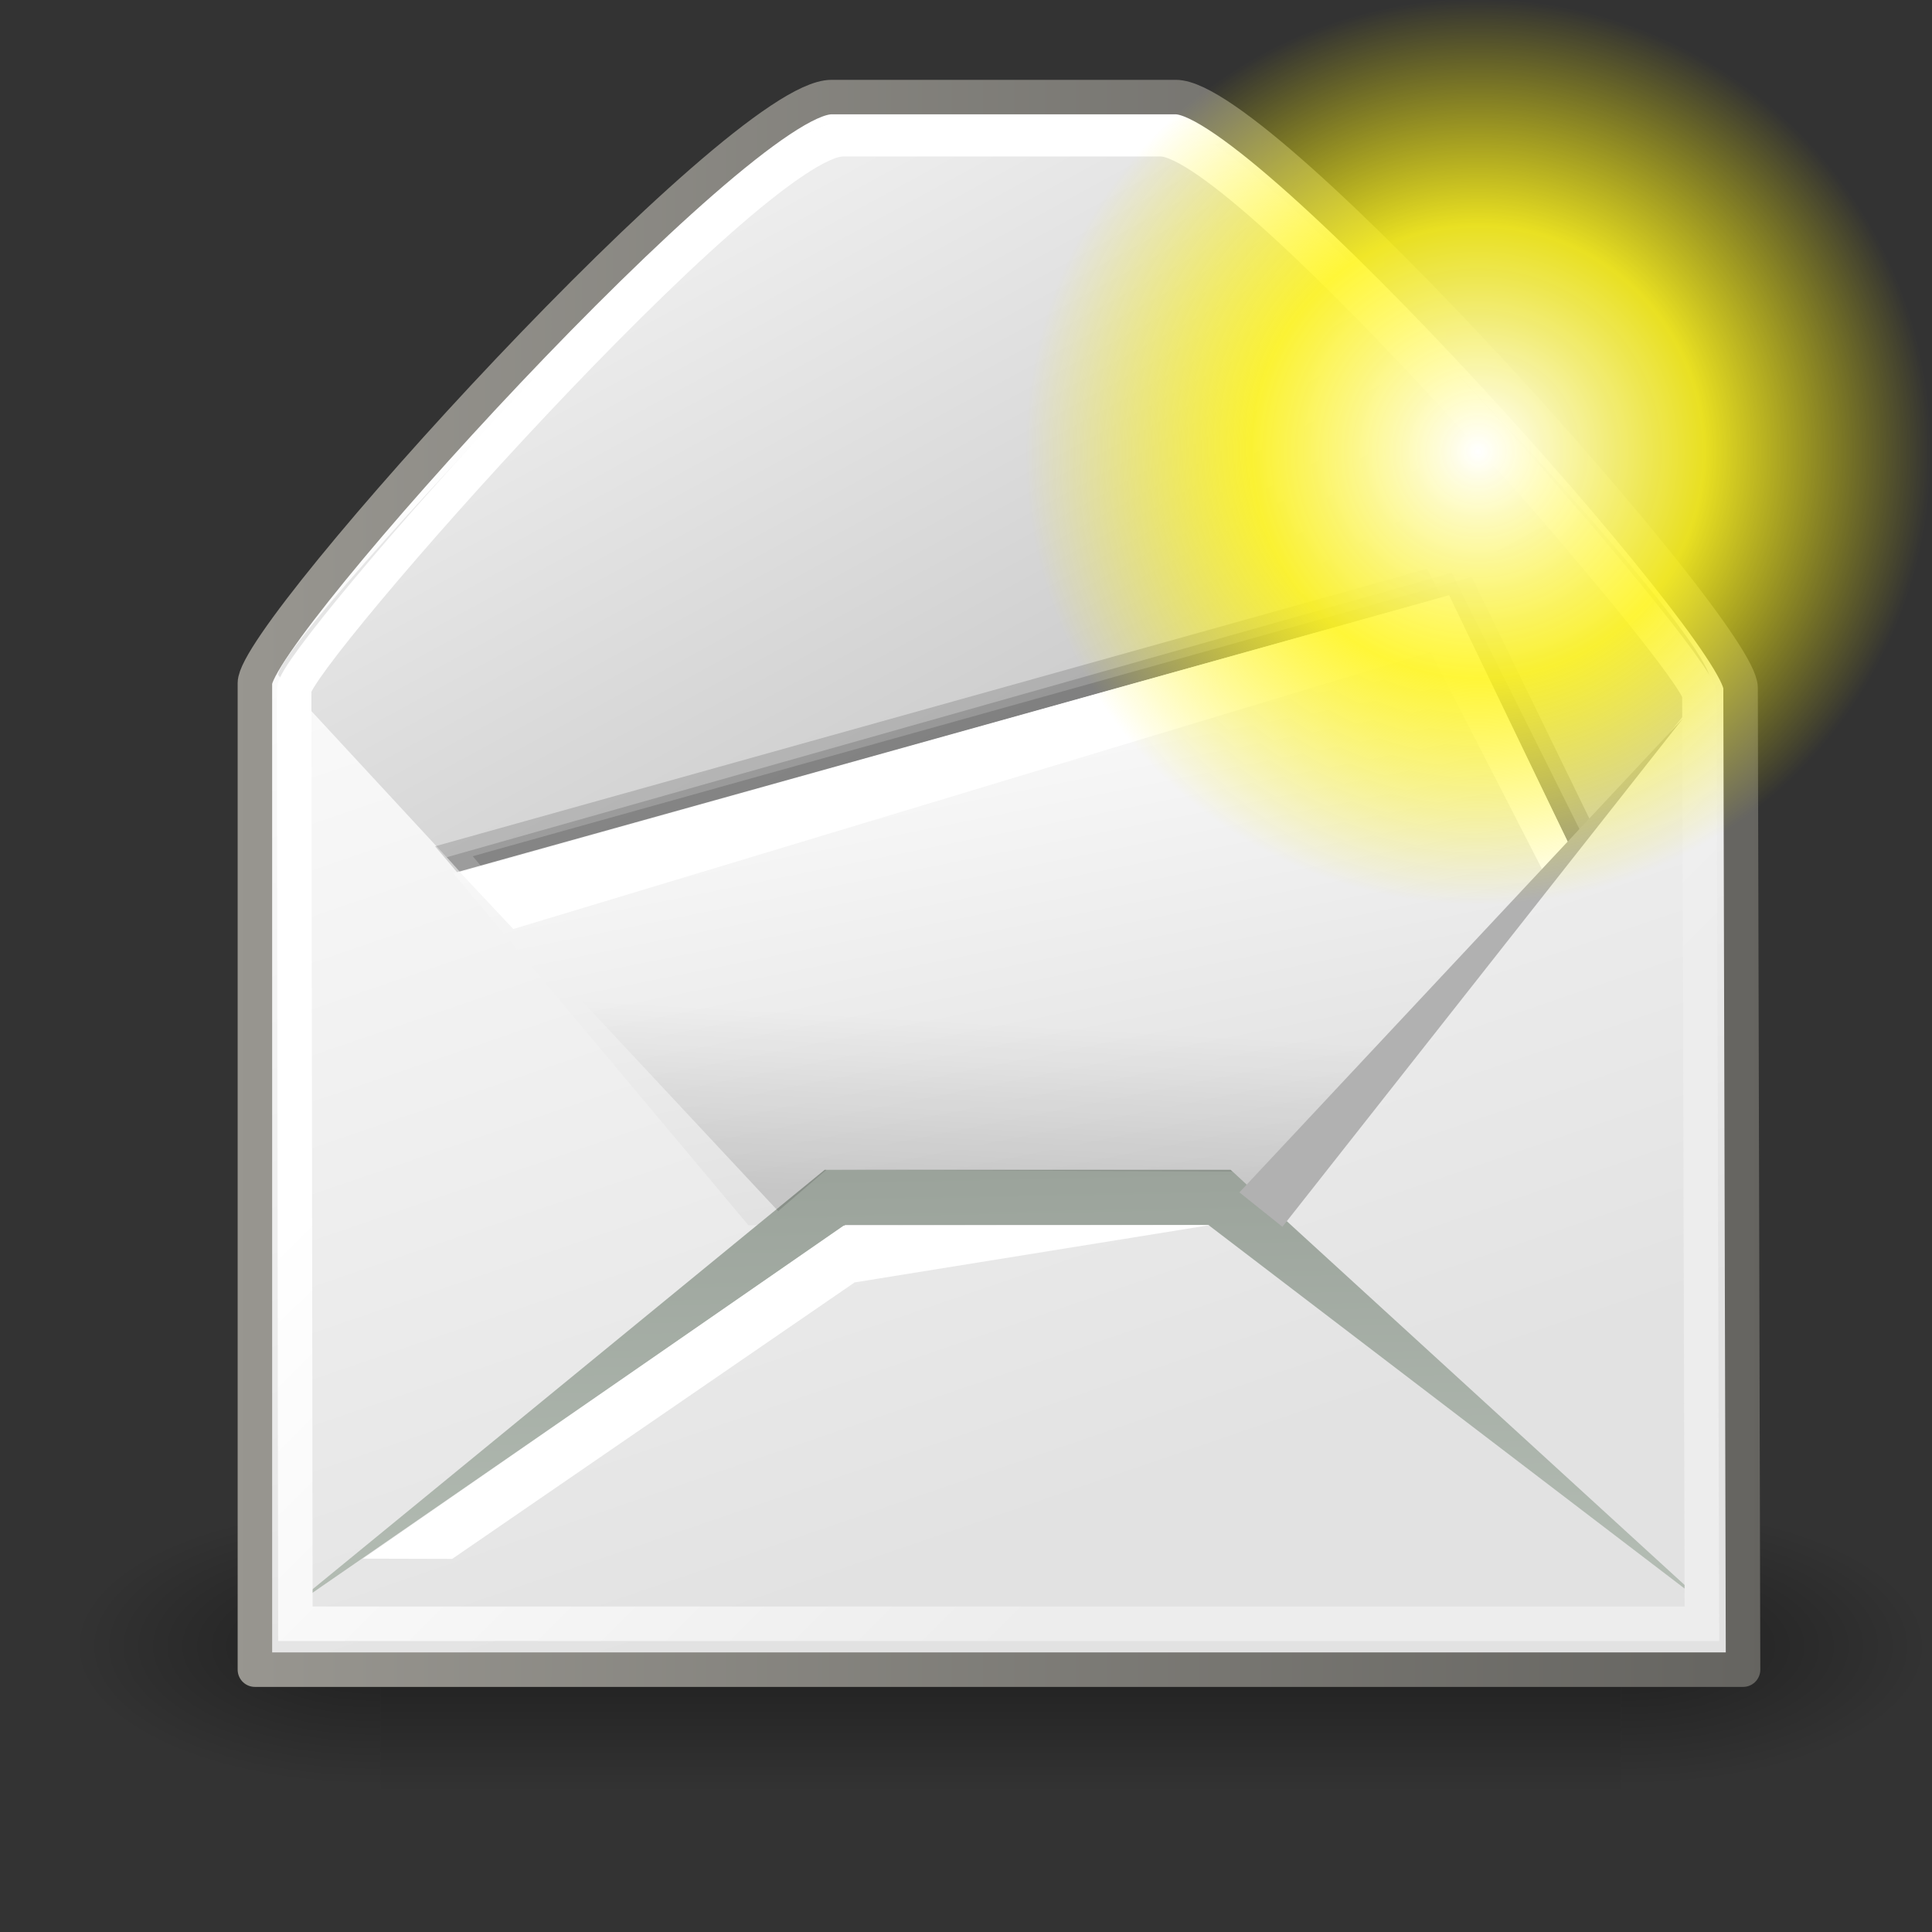
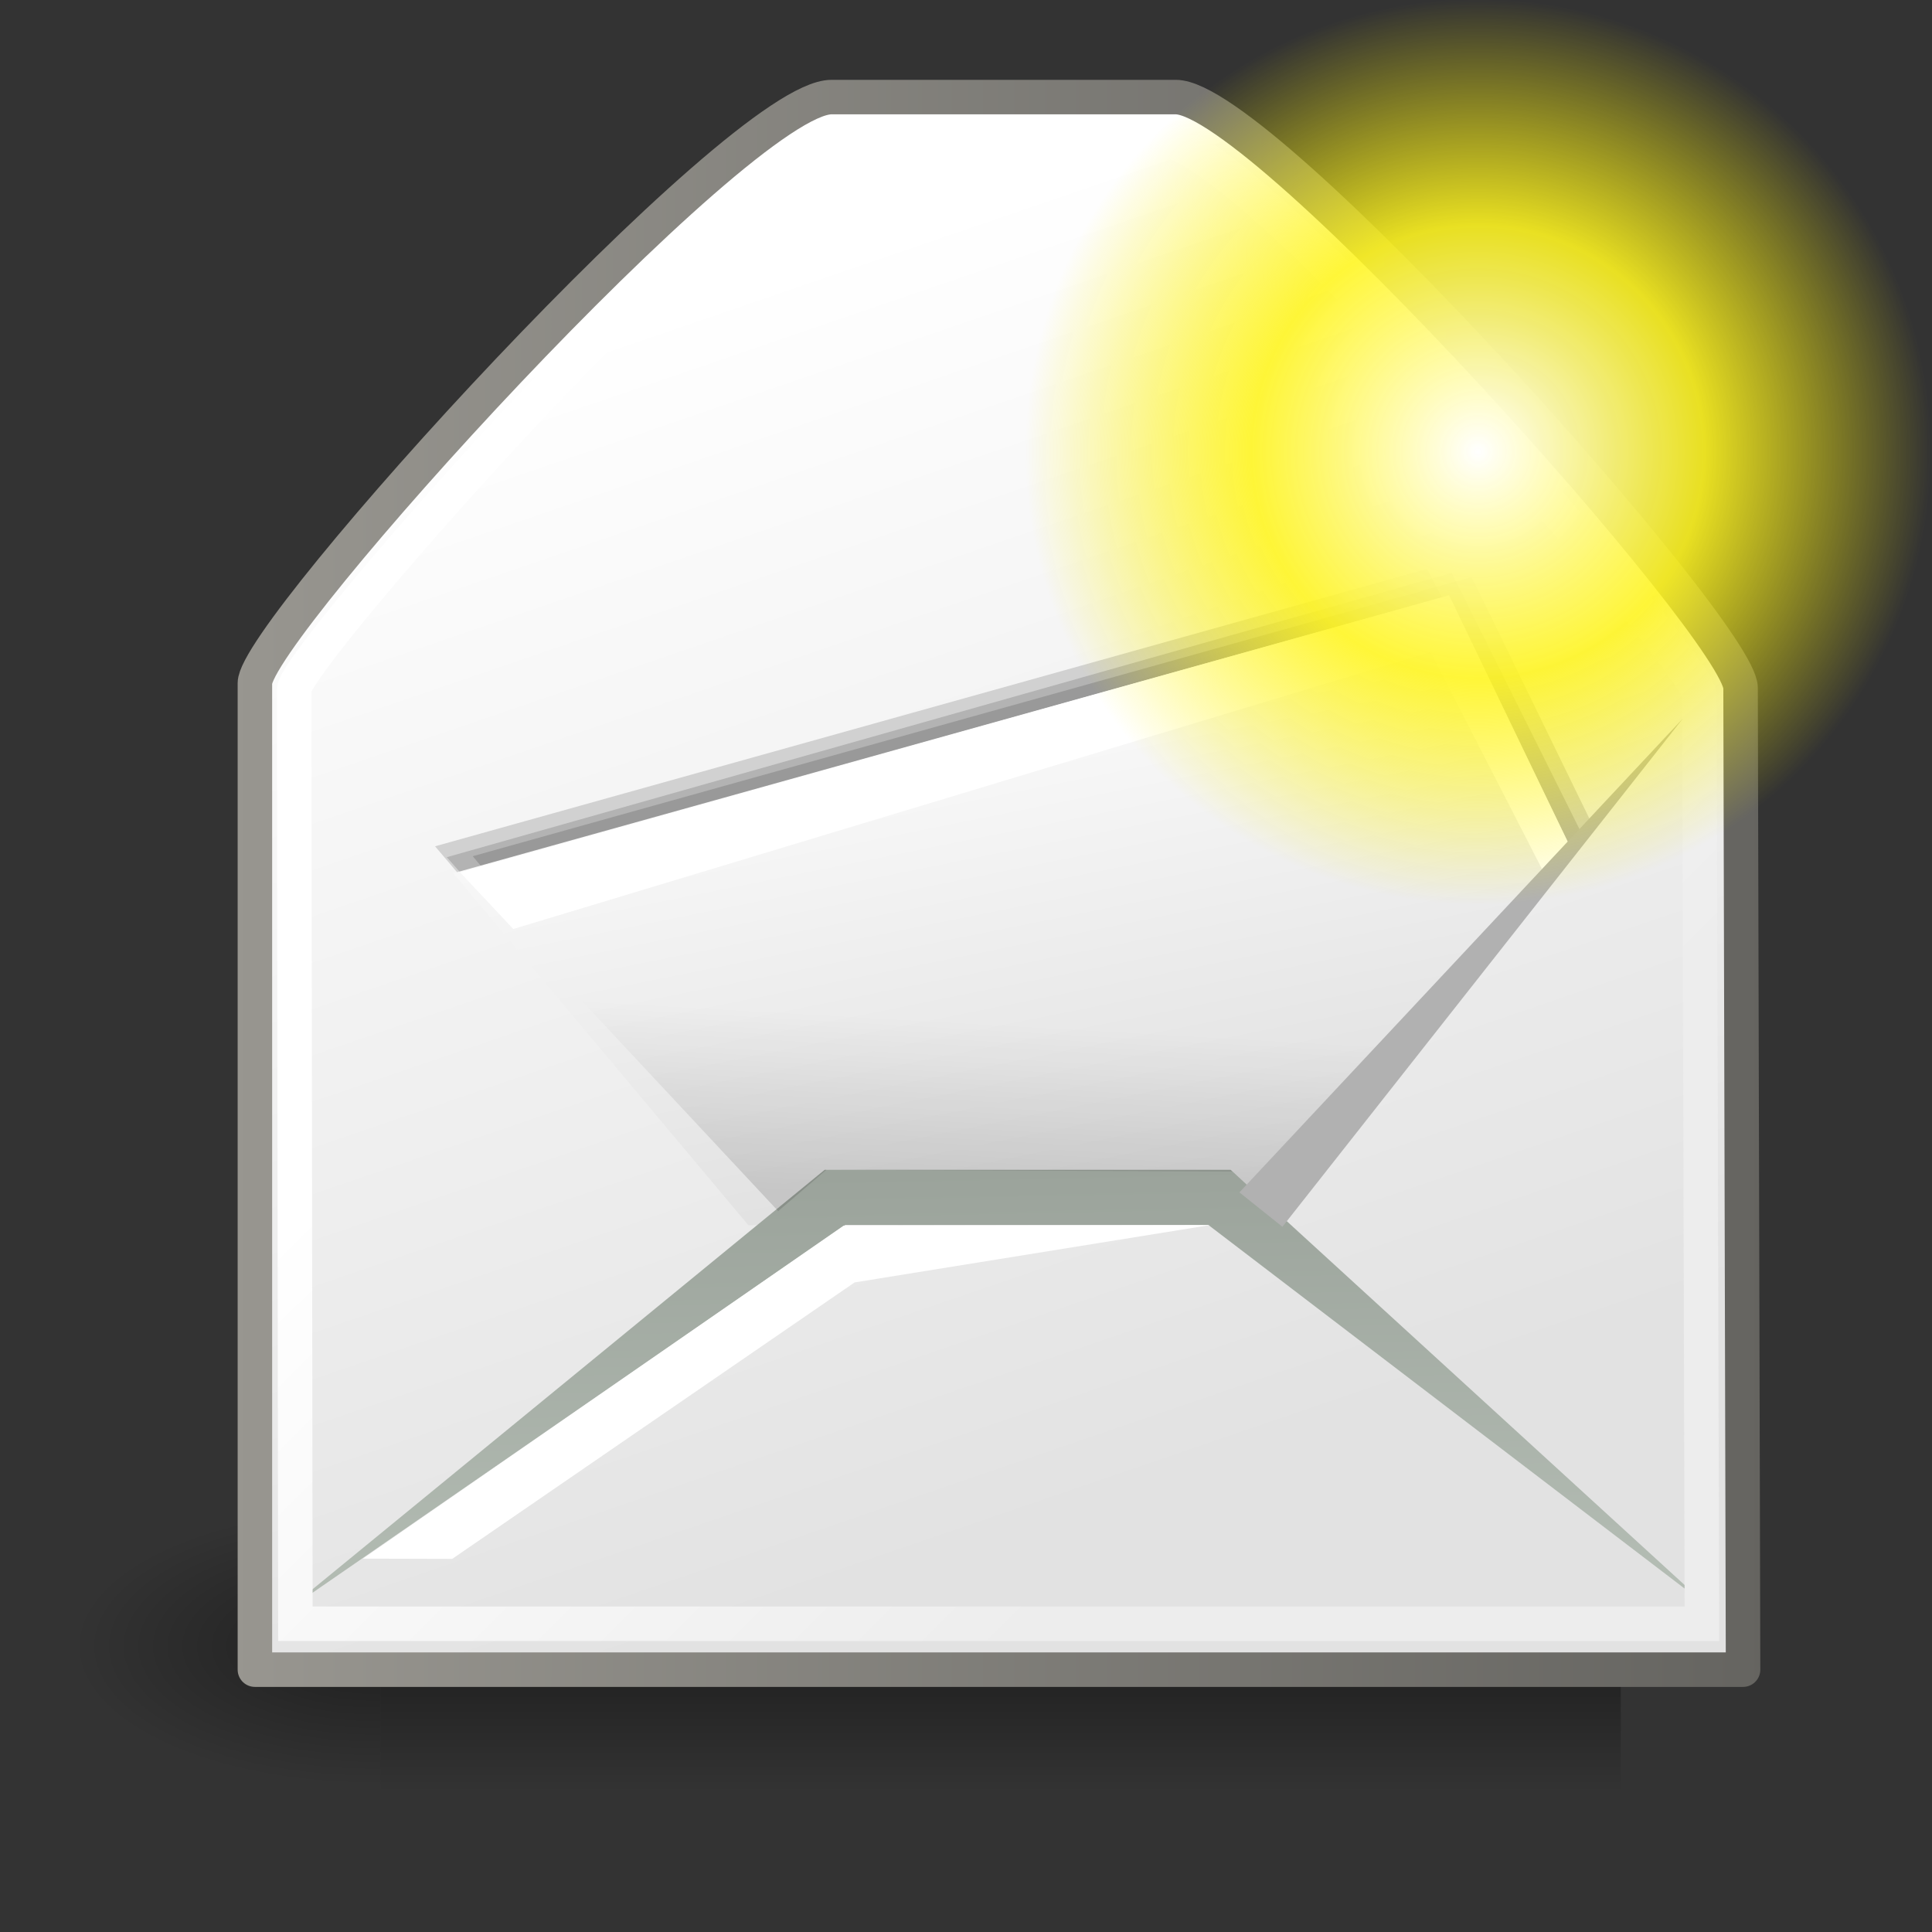
<svg xmlns="http://www.w3.org/2000/svg" xmlns:ns1="http://sodipodi.sourceforge.net/DTD/sodipodi-0.dtd" xmlns:ns2="http://www.inkscape.org/namespaces/inkscape" xmlns:xlink="http://www.w3.org/1999/xlink" id="svg5816" viewBox="0 0 48 48" ns1:version="0.32" ns2:output_extension="org.inkscape.output.svg.inkscape" ns2:version="0.46" ns1:docname="mail-message-new.svg" ns1:docbase="/home/jimmac/src/cvs/tango-icon-theme/scalable/actions">
  <rect x="0" y="0" width="48" height="48" fill="#333333" stroke="none" />
  <defs id="defs3">
    <radialGradient id="radialGradient5031" xlink:href="#linearGradient5060" gradientUnits="userSpaceOnUse" cy="486.65" cx="605.71" gradientTransform="matrix(-2.774 0 0 1.97 112.76 -872.89)" r="117.14" ns2:collect="always" />
    <linearGradient id="linearGradient5060" ns2:collect="always">
      <stop id="stop5062" style="stop-color:black" offset="0" />
      <stop id="stop5064" style="stop-color:black;stop-opacity:0" offset="1" />
    </linearGradient>
    <radialGradient id="radialGradient5029" xlink:href="#linearGradient5060" gradientUnits="userSpaceOnUse" cy="486.65" cx="605.71" gradientTransform="matrix(2.774 0 0 1.97 -1891.6 -872.89)" r="117.14" ns2:collect="always" />
    <linearGradient id="linearGradient5027" y2="609.51" gradientUnits="userSpaceOnUse" x2="302.86" gradientTransform="matrix(2.774 0 0 1.97 -1892.2 -872.89)" y1="366.65" x1="302.86" ns2:collect="always">
      <stop id="stop5050" style="stop-color:black;stop-opacity:0" offset="0" />
      <stop id="stop5056" style="stop-color:black" offset=".5" />
      <stop id="stop5052" style="stop-color:black;stop-opacity:0" offset="1" />
    </linearGradient>
    <linearGradient id="linearGradient2152">
      <stop id="stop2154" style="stop-color:#9aa29a" offset="0" />
      <stop id="stop2156" style="stop-color:#b5beb5" offset="1" />
    </linearGradient>
    <linearGradient id="linearGradient27463" y2="32.203" gradientUnits="userSpaceOnUse" y1="37.785" gradientTransform="matrix(2.395 0 0 .781 2.88 0.343)" x2="9.762" x1="8.78" ns2:collect="always">
      <stop id="stop2276" style="stop-color:#000000;stop-opacity:.129" offset="0" />
      <stop id="stop2278" style="stop-color:#000000;stop-opacity:0" offset="1" />
    </linearGradient>
    <linearGradient id="linearGradient27468" y2="24.133" gradientUnits="userSpaceOnUse" y1="13.686" gradientTransform="matrix(1.371 0 0 1.444 2.431 -.141)" x2="21.112" x1="11.233" ns2:collect="always">
      <stop id="stop9751" style="stop-color:#ffffff" offset="0" />
      <stop id="stop9753" style="stop-color:#ededed" offset="1" />
    </linearGradient>
    <linearGradient id="linearGradient27471" y2="52.091" xlink:href="#linearGradient2152" gradientUnits="userSpaceOnUse" y1="37.197" gradientTransform="matrix(2.455 0 0 0.762 2.88 0.343)" x2="9.886" x1="8.916" ns2:collect="always" />
    <linearGradient id="linearGradient27477" y2="29.569" gradientUnits="userSpaceOnUse" y1="15.148" gradientTransform="matrix(1.819 0 0 1.028 2.88 0.343)" x2="15.311" x1="10.184" ns2:collect="always">
      <stop id="stop2168" style="stop-color:#ffffff" offset="0" />
      <stop id="stop2170" style="stop-color:#dcdcdc" offset="1" />
    </linearGradient>
    <linearGradient id="linearGradient27483" y2="17.877" gradientUnits="userSpaceOnUse" y1="7.231" gradientTransform="matrix(1.571 0 0 1.191 2.88 0.343)" x2="13.467" x1="5.827" ns2:collect="always">
      <stop id="stop18915" style="stop-color:#ededed" offset="0" />
      <stop id="stop18917" style="stop-color:#c8c8c8" offset="1" />
    </linearGradient>
    <linearGradient id="linearGradient27486" y2="26.023" gradientUnits="userSpaceOnUse" y1="4.746" gradientTransform="matrix(1.343 0 0 1.418 2.88 .315)" x2="18.475" x1="11.573" ns2:collect="always">
      <stop id="stop15109" style="stop-color:#ffffff" offset="0" />
      <stop id="stop15111" style="stop-color:#e2e2e2" offset="1" />
    </linearGradient>
    <linearGradient id="linearGradient27488" y2="15.257" gradientUnits="userSpaceOnUse" y1="15.257" gradientTransform="matrix(1.343 0 0 1.418 2.88 .315)" x2="30.6" x1="2.062" ns2:collect="always">
      <stop id="stop2138" style="stop-color:#989690" offset="0" />
      <stop id="stop2140" style="stop-color:#656460" offset="1" />
    </linearGradient>
    <radialGradient id="radialGradient1558" gradientUnits="userSpaceOnUse" cy="125" cx="55" r="14.375" ns2:collect="always">
      <stop id="stop12513" style="stop-color:#ffffff" offset="0" />
      <stop id="stop12517" style="stop-color:#fff520;stop-opacity:.891" offset=".5" />
      <stop id="stop12514" style="stop-color:#fff300;stop-opacity:0" offset="1" />
    </radialGradient>
  </defs>
  <ns1:namedview id="base" bordercolor="#666666" ns2:window-x="316" ns2:window-y="105" pagecolor="#ffffff" ns2:showpageshadow="false" ns2:grid-bbox="true" ns2:zoom="1" ns2:pageshadow="2" showgrid="false" borderopacity="1.0" ns2:current-layer="layer1" ns2:cx="28.384904" ns2:cy="18.816166" ns2:window-width="872" ns2:pageopacity="0.0" ns2:window-height="743" ns2:document-units="px" />
  <g id="layer1" ns2:label="Layer 1" ns2:groupmode="layer">
    <g id="g5022" transform="matrix(.023 0 0 .015 45.321 39.614)">
      <rect id="rect4173" style="opacity:.402;color:black;fill:url(#linearGradient5027)" height="478.36" width="1339.6" y="-150.7" x="-1559.3" />
-       <path id="path5058" ns1:nodetypes="cccc" style="opacity:.402;color:black;fill:url(#radialGradient5029)" d="m-219.62-150.68v478.33c142.88 0.9 345.4-107.17 345.4-239.2 0-132.02-159.44-239.13-345.4-239.13z" />
      <path id="path5018" ns1:nodetypes="cccc" style="opacity:.402;color:black;fill:url(#radialGradient5031)" d="m-1559.3-150.68v478.33c-142.8 0.9-345.4-107.17-345.4-239.2 0-132.02 159.5-239.13 345.4-239.13z" />
    </g>
    <path id="path12723" ns1:nodetypes="ccczzzz" style="stroke-linejoin:round;fill-rule:evenodd;stroke:url(#linearGradient27488);stroke-width:.857;fill:url(#linearGradient27486)" d="m6.333 16.972v24.51h36.973l-0.062-24.392c-0.003-1.378-11.848-14.678-14.033-14.678l-8.552 0c-2.297 0-14.326 13.262-14.326 14.56z" />
-     <path id="path18153" ns1:nodetypes="czzzccz" style="fill-rule:evenodd;fill:url(#linearGradient27483)" d="m6.923 16.787c-0.398-0.43 11.887-13.694 13.744-13.694l8.376 0.001c1.747 0 14.037 13.128 13.427 13.886l-10.861 13.495-12.314-0.318-12.372-13.37z" />
    <path id="path2164" ns1:nodetypes="ccccc" style="fill-rule:evenodd;fill:#000000;fill-opacity:.146" d="m19.078 30.018l-7.333-8.746 24.818-6.936 3.029 6.216-7.416 9.44" />
    <path id="path2162" ns1:nodetypes="ccccc" style="fill-rule:evenodd;fill:#000000;fill-opacity:.146" d="m18.292 29.836l-7.483-8.81 24.648-6.893 3.174 6.271-7.241 9.407" />
    <path id="path2160" ns1:nodetypes="ccccc" style="fill-rule:evenodd;fill:#000000;fill-opacity:.146" d="m18.775 29.957l-7.675-8.66 24.968-7.065 3.286 6.593-7.48 9.107" />
    <path id="path15105" ns1:nodetypes="ccccc" style="fill-rule:evenodd;fill:url(#linearGradient27477)" d="m18.594 30.441l-7.333-8.746 24.712-6.894 3.11 6.388-7.12 8.986" />
    <path id="path14245" ns1:nodetypes="ccccccc" style="fill:url(#linearGradient27471);fill-rule:evenodd" d="m20.488 29.064l-13.396 10.972 13.909-9.604h9.018l12.42 9.482-11.864-10.85h-10.087z" />
    <path id="path14339" ns1:nodetypes="cccc" style="fill-rule:evenodd;color:#000000;fill:url(#linearGradient27471)" d="m6.963 16.885l11.516 14.316 1.068-0.854-12.584-13.462z" />
    <path id="path15103" ns1:nodetypes="ccczzzz" style="stroke:url(#linearGradient27468);stroke-width:.857;fill:none" d="m7.308 17.131l0.031 23.211h34.945l-0.063-23.084c-0.002-0.75-11.216-13.799-13.384-13.799l-7.895 0c-2.253 0-13.635 12.892-13.634 13.672z" />
    <path id="path17393" ns1:nodetypes="cccccc" style="fill-rule:evenodd;fill:#ffffff" d="m20.957 30.453l-11.941 8.271 2.219 0.006 9.998-6.869 8.822-1.423-9.098 0.015z" />
    <path id="path2174" ns1:nodetypes="ccccccc" style="fill-rule:evenodd;fill:#ffffff" d="m11.428 21.67l1.324 1.411 22.791-6.884 2.915 5.682 0.614-0.712-3.069-6.378-24.575 6.881z" />
    <path id="path2272" ns1:nodetypes="ccccccc" style="fill-rule:evenodd;fill:url(#linearGradient27463)" d="m13.308 23.636l6.026 6.454 1.197-1.026 10.087 0.043 0.812 0.727 3.975-4.744c-1.154-1.411-22.097-1.454-22.097-1.454z" />
    <path id="path27492" ns1:nodetypes="cccc" style="fill-rule:evenodd;color:#000000;fill:#b1b1b1" d="m41.813 17.848l-9.952 12.631-1.068-0.855 11.02-11.776z" />
    <g id="layer4" ns2:label="new" transform="translate(5e-7 0)">
      <path id="path12511" ns1:rx="14.375000" ns1:ry="14.375000" style="color:#000000;display:block;fill:url(#radialGradient1558)" ns1:type="arc" d="m69.375 125a14.375 14.375 0 1 1 -28.75 0 14.375 14.375 0 1 1 28.75 0z" ns2:export-ydpi="33.852203" ns2:export-filename="/home/jimmac/ximian_art/icons/nautilus/suse93/stock_new-16.png" transform="matrix(.783 0 0 .783 -6.341 -86.652)" ns1:cy="125.00000" ns1:cx="55.000000" ns2:export-xdpi="33.852203" />
    </g>
  </g>
</svg>